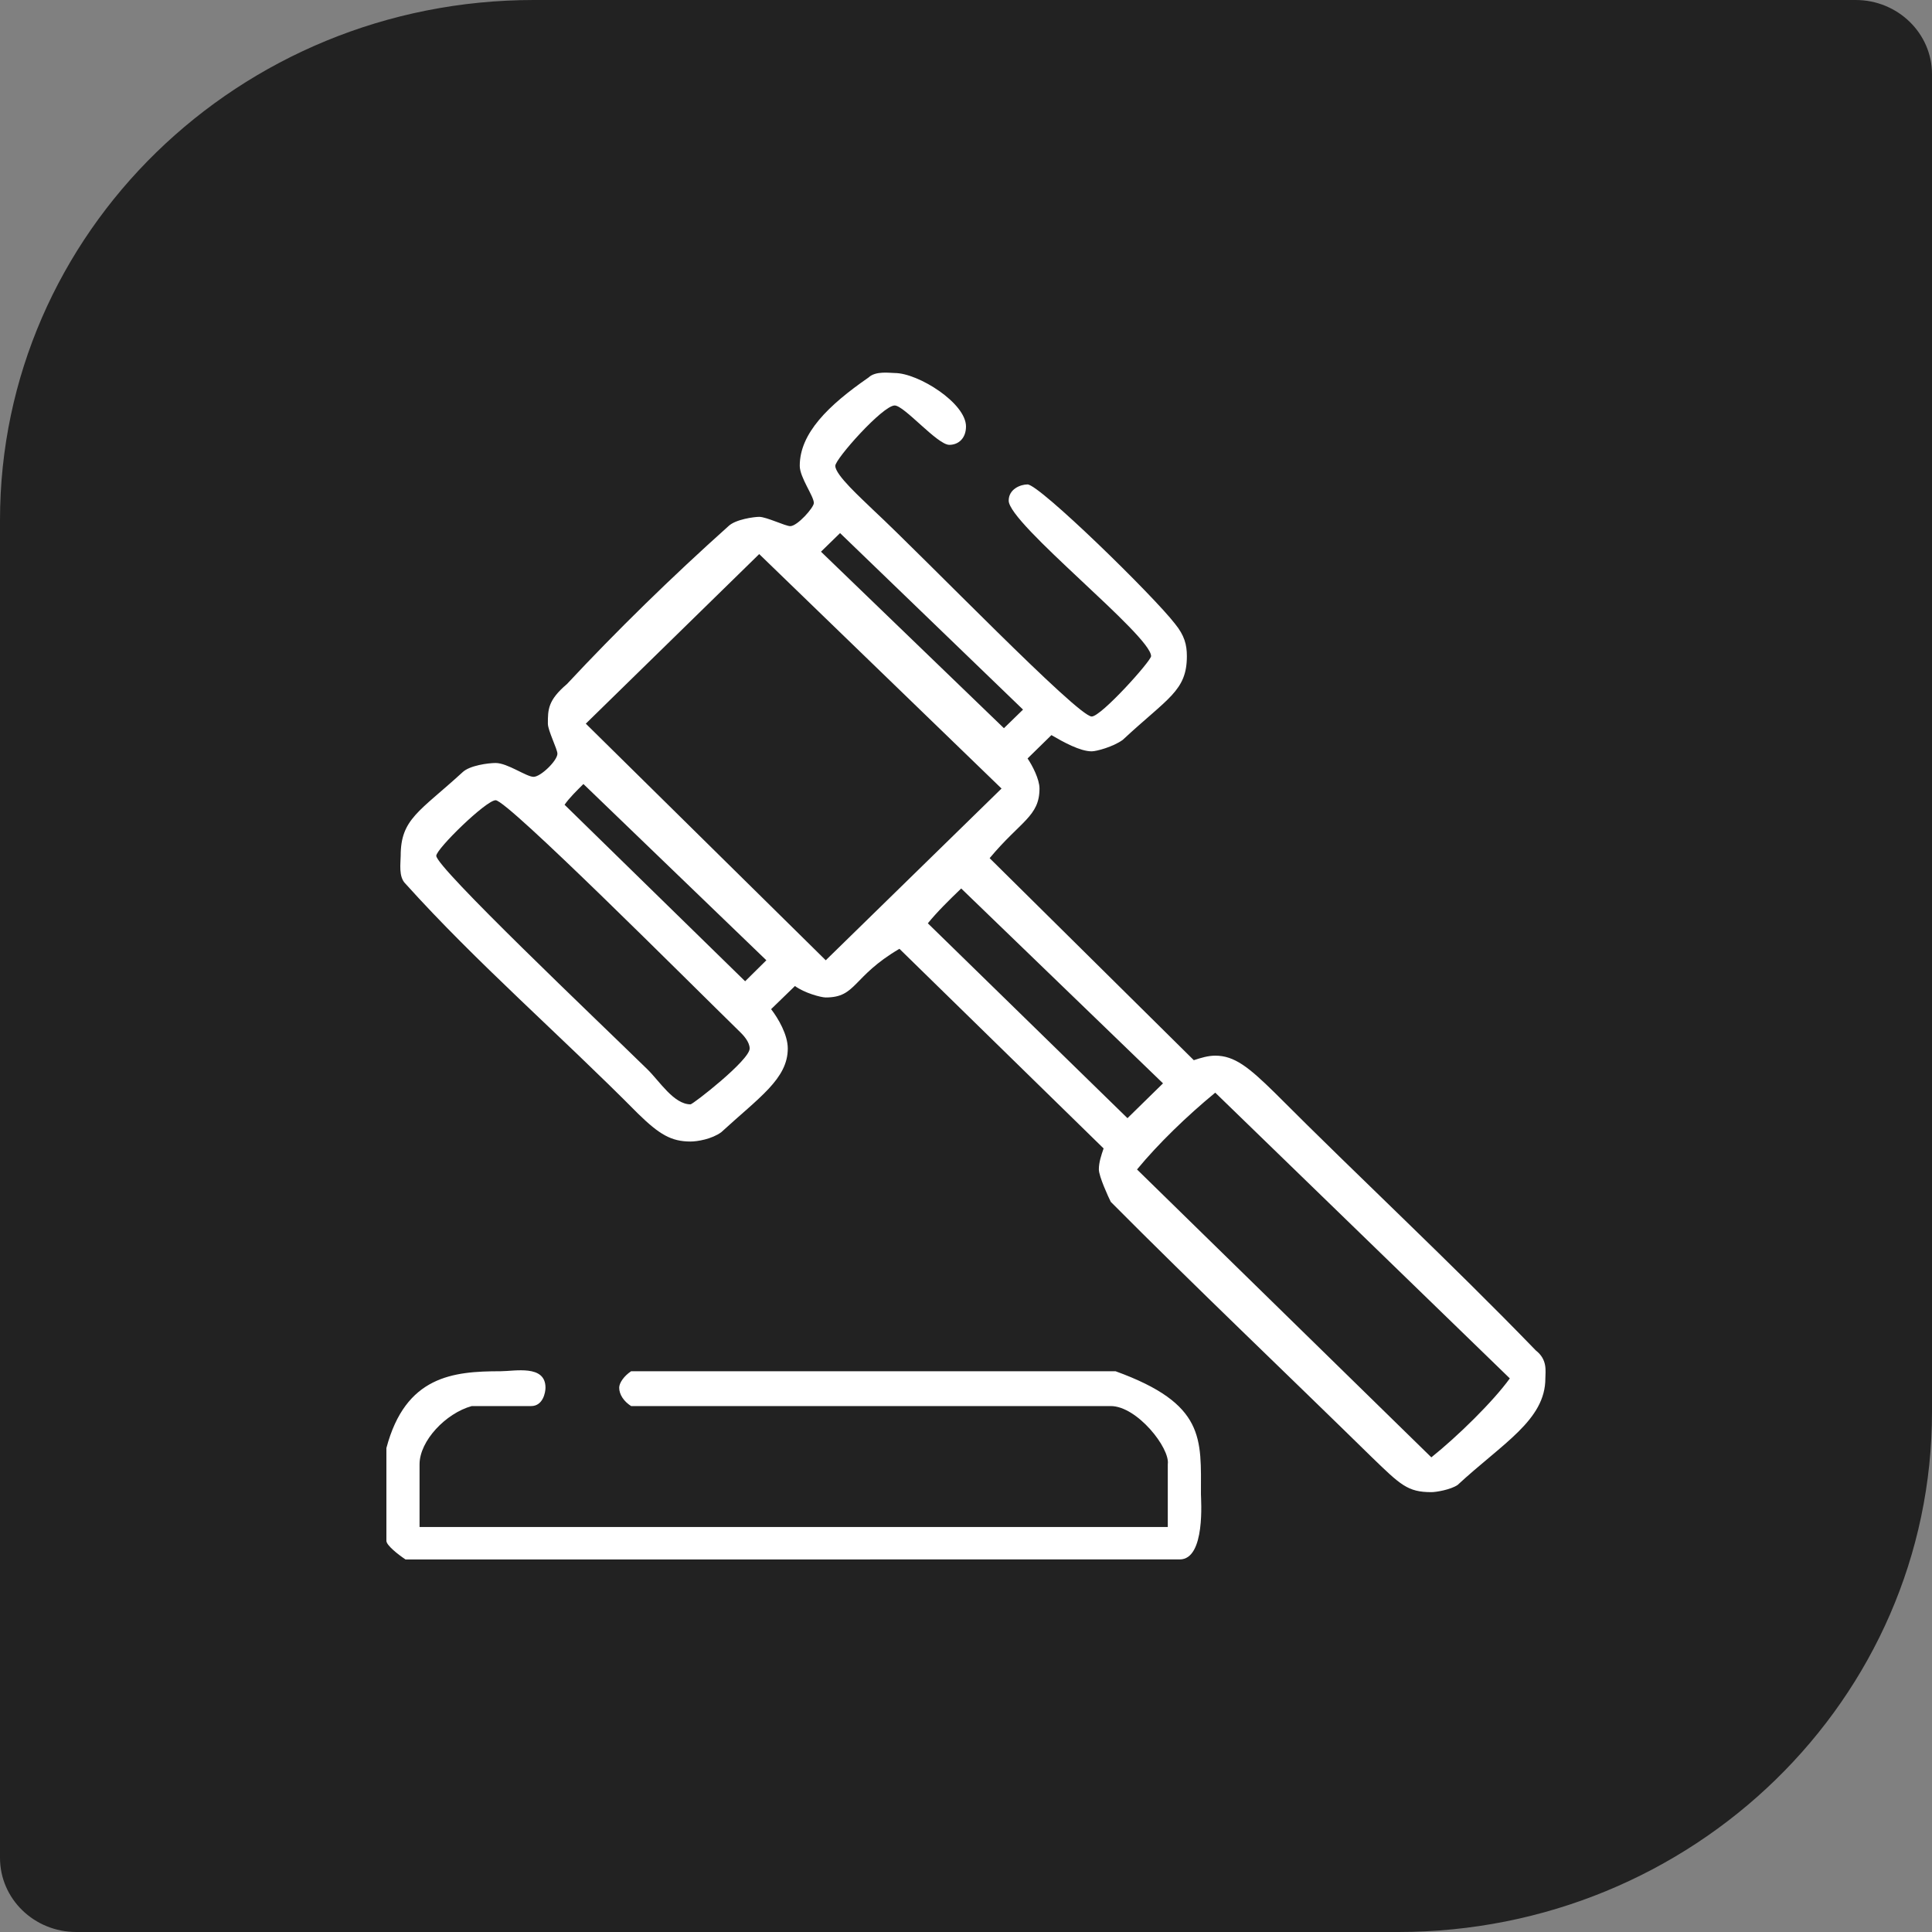
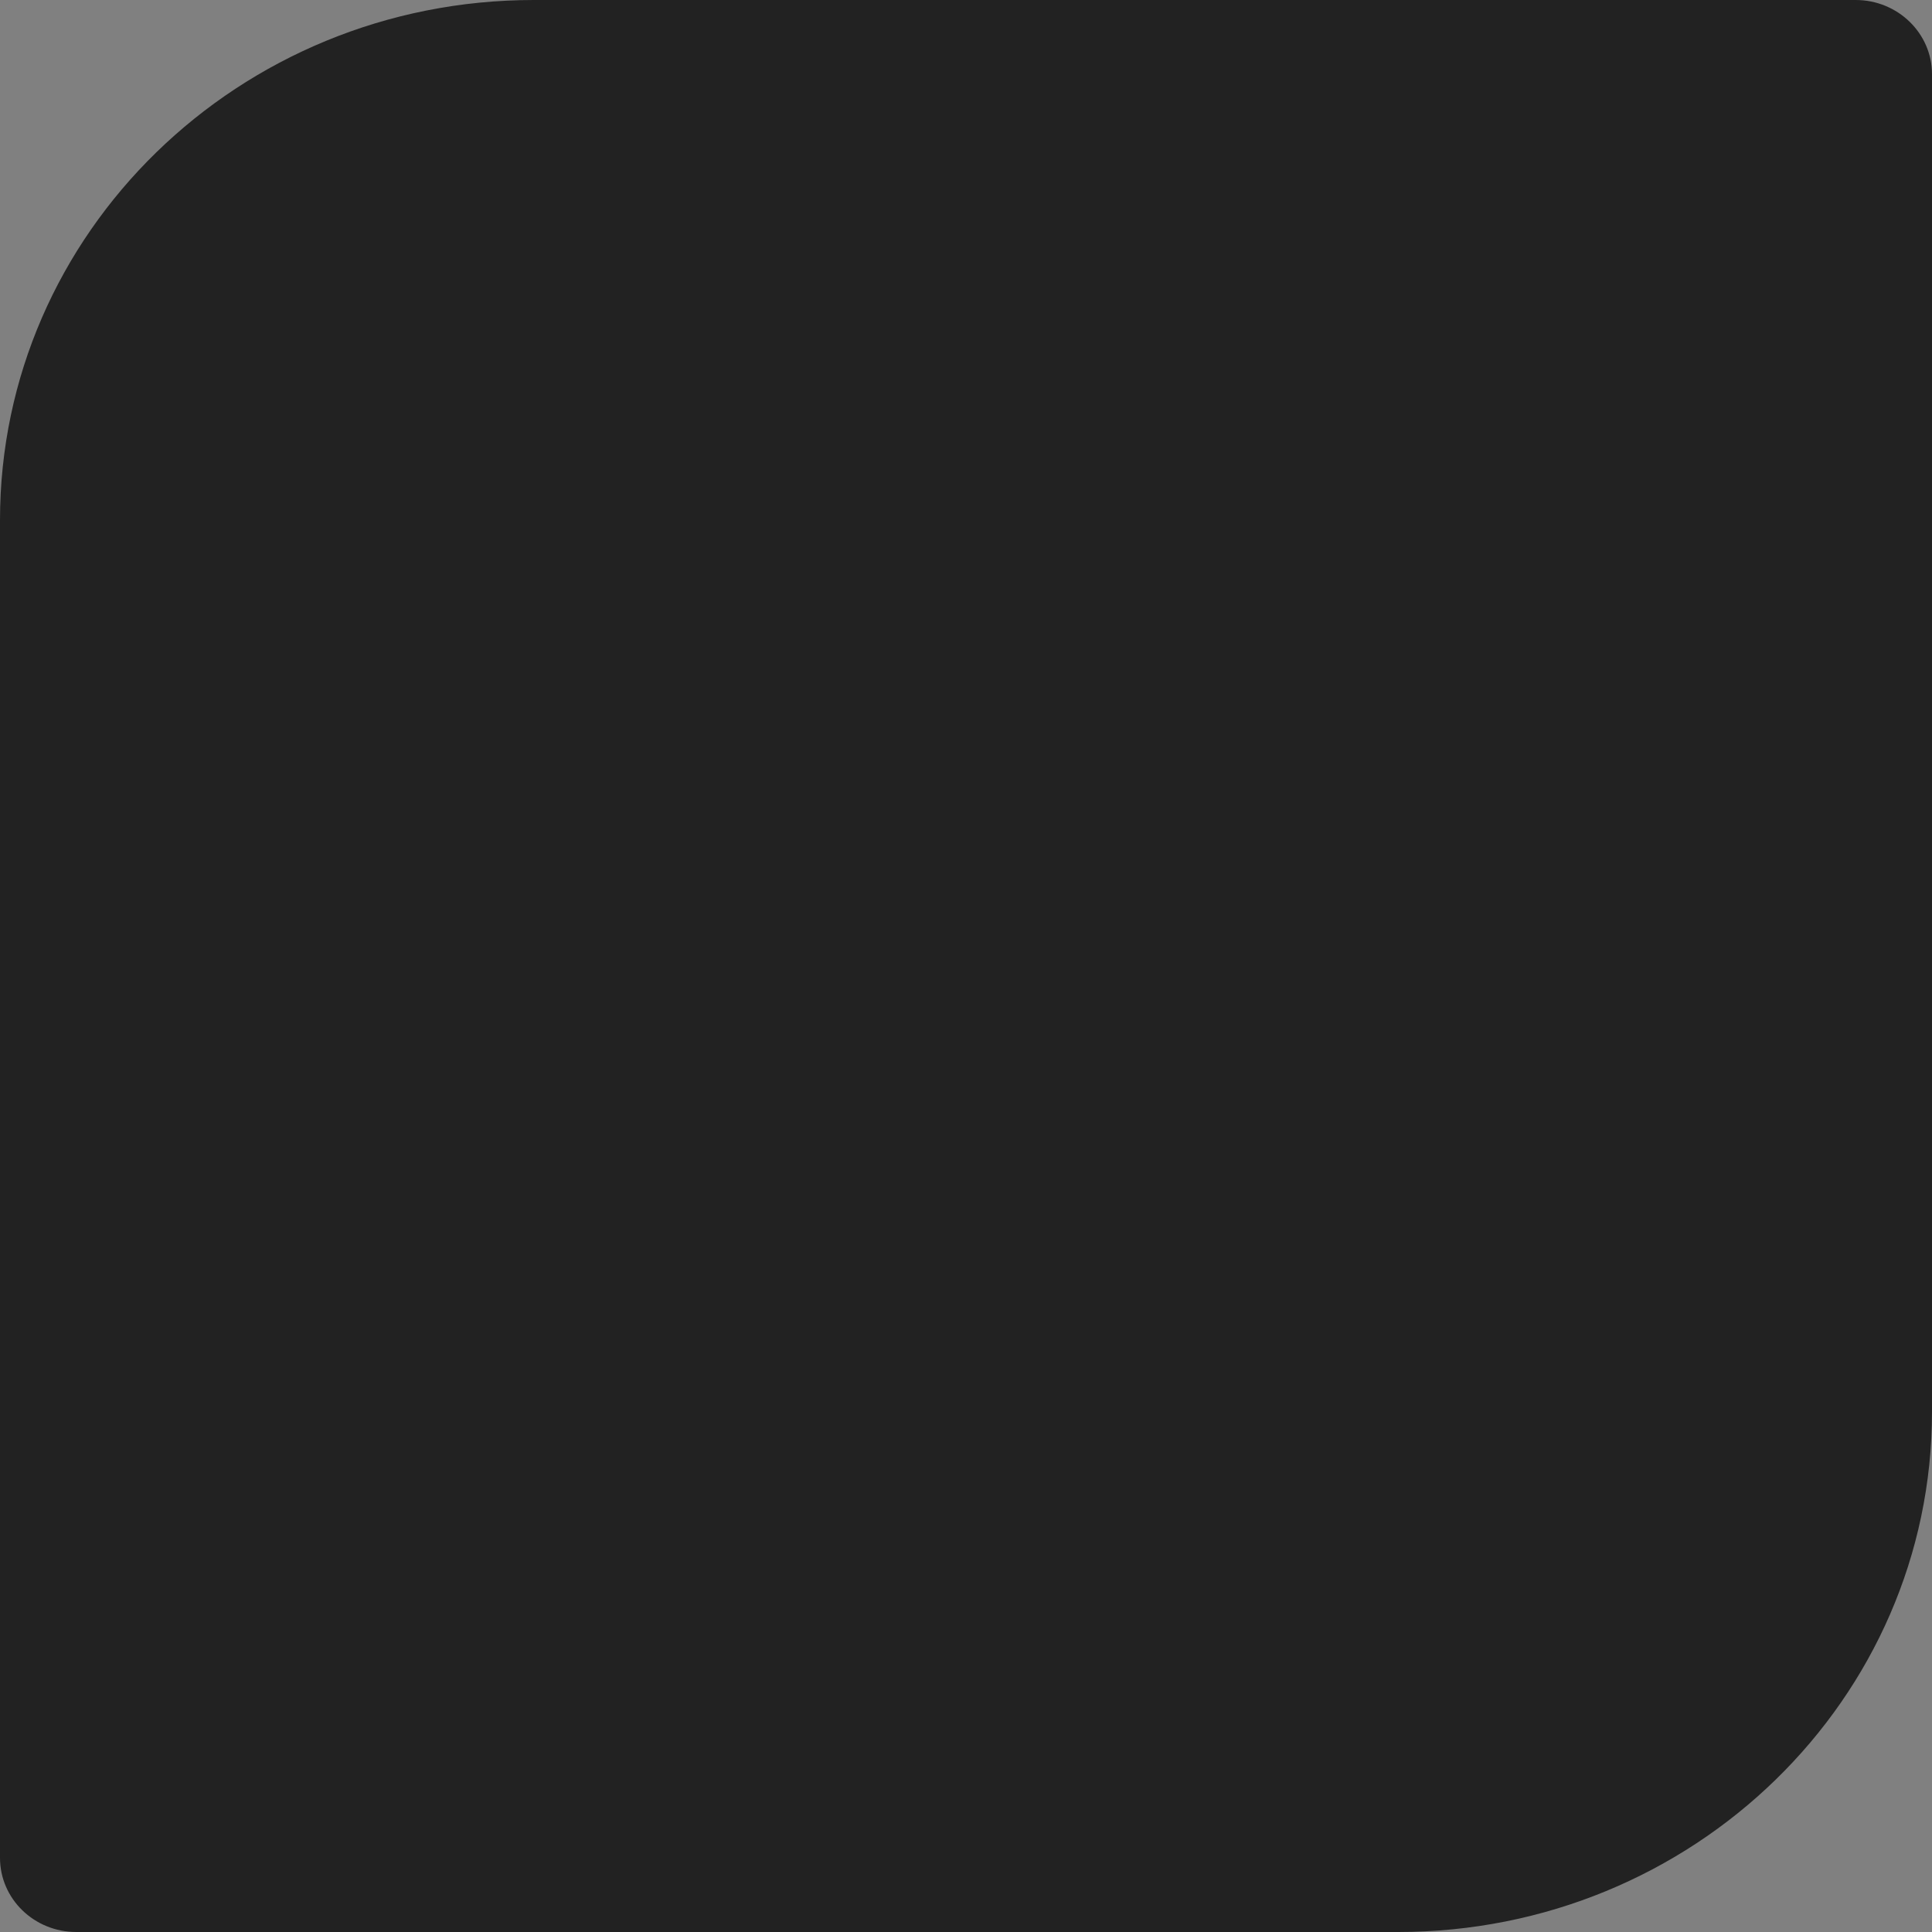
<svg xmlns="http://www.w3.org/2000/svg" version="1.1" id="Layer_1" x="0px" y="0px" width="81px" height="81px" viewBox="0 0 81 81" enable-background="new 0 0 81 81" xml:space="preserve">
  <rect x="0" y="0" width="81" height="81" fill="#808080" stroke="none" />
  <g>
    <path fill="#222222" d="M77.8,0H58.62H43.09H22.38C10.02,0,0,9.76,0,21.81v24.38v13v18.7C0,79.61,1.43,81,3.2,81h19.18H44.6H58.62   C70.98,81,81,71.24,81,59.19V40.91v-19.1V3.11C81,1.4,79.57,0,77.8,0z" />
-     <path fill-rule="evenodd" clip-rule="evenodd" fill="#FFFFFF" d="M22.87,58.18c0,0.19-0.101,0.77-0.601,0.77h-2.49   c-1.09,0.3-2.189,1.46-2.189,2.44v2.63h31.37v-2.63c0.101-0.68-1.29-2.44-2.39-2.44H26.46c-0.3-0.19-0.5-0.48-0.5-0.77   c0-0.2,0.2-0.49,0.5-0.69h20.31c3.78,1.37,3.58,2.83,3.58,5.16c0,0.2,0.2,2.73-0.89,2.73H17c-0.3-0.2-0.8-0.59-0.8-0.78v-3.89   c0.8-3.02,2.79-3.22,4.78-3.22C21.58,57.49,22.87,57.2,22.87,58.18z M63.3,57.79c-0.7,0.97-2.19,2.43-3.29,3.31L47.67,49.03   c0.891-1.08,2.09-2.24,3.28-3.22L63.3,57.79z M48.76,45.42l-1.49,1.46L38.9,38.71c0.399-0.49,0.899-0.98,1.399-1.46L48.76,45.42z    M31.04,43.28c0.101,0.1,0.39,0.39,0.39,0.68c0,0.49-2.38,2.34-2.479,2.34c-0.7,0-1.3-0.97-1.8-1.46   c-2.19-2.14-8.86-8.47-8.86-8.96c0-0.29,2.09-2.33,2.489-2.33C21.279,33.55,28.85,41.14,31.04,43.28z M32.13,40.26l-0.89,0.88   l-7.57-7.4c0.2-0.29,0.5-0.58,0.79-0.87L32.13,40.26z M41.99,33.06l-7.37,7.2l-10.06-9.92l7.27-7.11L41.99,33.06z M42.891,29.75   l-0.801,0.78l-7.67-7.4l0.8-0.78L42.891,29.75z M40.5,17.88c0,0.48-0.3,0.77-0.7,0.77c-0.5,0-1.89-1.65-2.29-1.65   c-0.5,0-2.49,2.24-2.49,2.53c0,0.39,1.09,1.36,1.59,1.85c2.19,2.04,8.57,8.66,9.16,8.66c0.4,0,2.49-2.33,2.49-2.53   c0-0.87-5.97-5.55-5.97-6.52c0-0.49,0.5-0.68,0.79-0.68c0.5,0,5.279,4.67,6.18,5.84c0.4,0.49,0.5,0.88,0.5,1.36   c0,1.46-0.8,1.75-2.689,3.51c-0.4,0.29-1.101,0.48-1.301,0.48c-0.49,0-1.189-0.39-1.689-0.68l-1,0.979   c0.199,0.29,0.5,0.87,0.5,1.26c0,1.17-0.79,1.36-2.09,2.92l8.56,8.47c0.3-0.1,0.601-0.19,0.9-0.19c0.8,0,1.399,0.48,2.489,1.55   c3.59,3.6,7.371,7.11,10.951,10.81c0.5,0.39,0.399,0.87,0.399,1.17c0,1.75-1.79,2.72-3.681,4.47c-0.299,0.2-0.899,0.3-1.1,0.3   c-0.99,0-1.29-0.3-2.49-1.46c-3.58-3.51-7.369-7.11-10.949-10.71c-0.101-0.2-0.5-1.07-0.5-1.36c0-0.3,0.1-0.59,0.199-0.88   l-8.56-8.37c-1.99,1.17-1.79,2.04-3.09,2.04c-0.2,0-0.9-0.19-1.29-0.48l-1,0.97c0.3,0.39,0.699,1.07,0.699,1.65   c0,1.27-1.199,2.05-2.789,3.51c-0.4,0.29-1,0.39-1.29,0.39c-0.8,0-1.3-0.29-2.2-1.17c-3.28-3.31-6.77-6.33-9.75-9.64   c-0.3-0.29-0.2-0.87-0.2-1.17c0-1.55,0.79-1.85,2.591-3.5c0.299-0.29,1.09-0.39,1.389-0.39c0.5,0,1.291,0.58,1.591,0.58   s1-0.68,1-0.97c0-0.19-0.4-0.97-0.4-1.26c0-0.59,0-0.98,0.8-1.66c2.09-2.24,4.381-4.48,6.771-6.62c0.3-0.29,1.09-0.39,1.29-0.39   c0.3,0,1.1,0.39,1.3,0.39c0.3,0,0.99-0.78,0.99-0.97c0-0.29-0.591-1.07-0.591-1.56c0-1.36,1.19-2.53,2.881-3.7   c0.3-0.29,0.9-0.19,1.1-0.19C38.5,15.64,40.5,16.9,40.5,17.88z" />
  </g>
</svg>